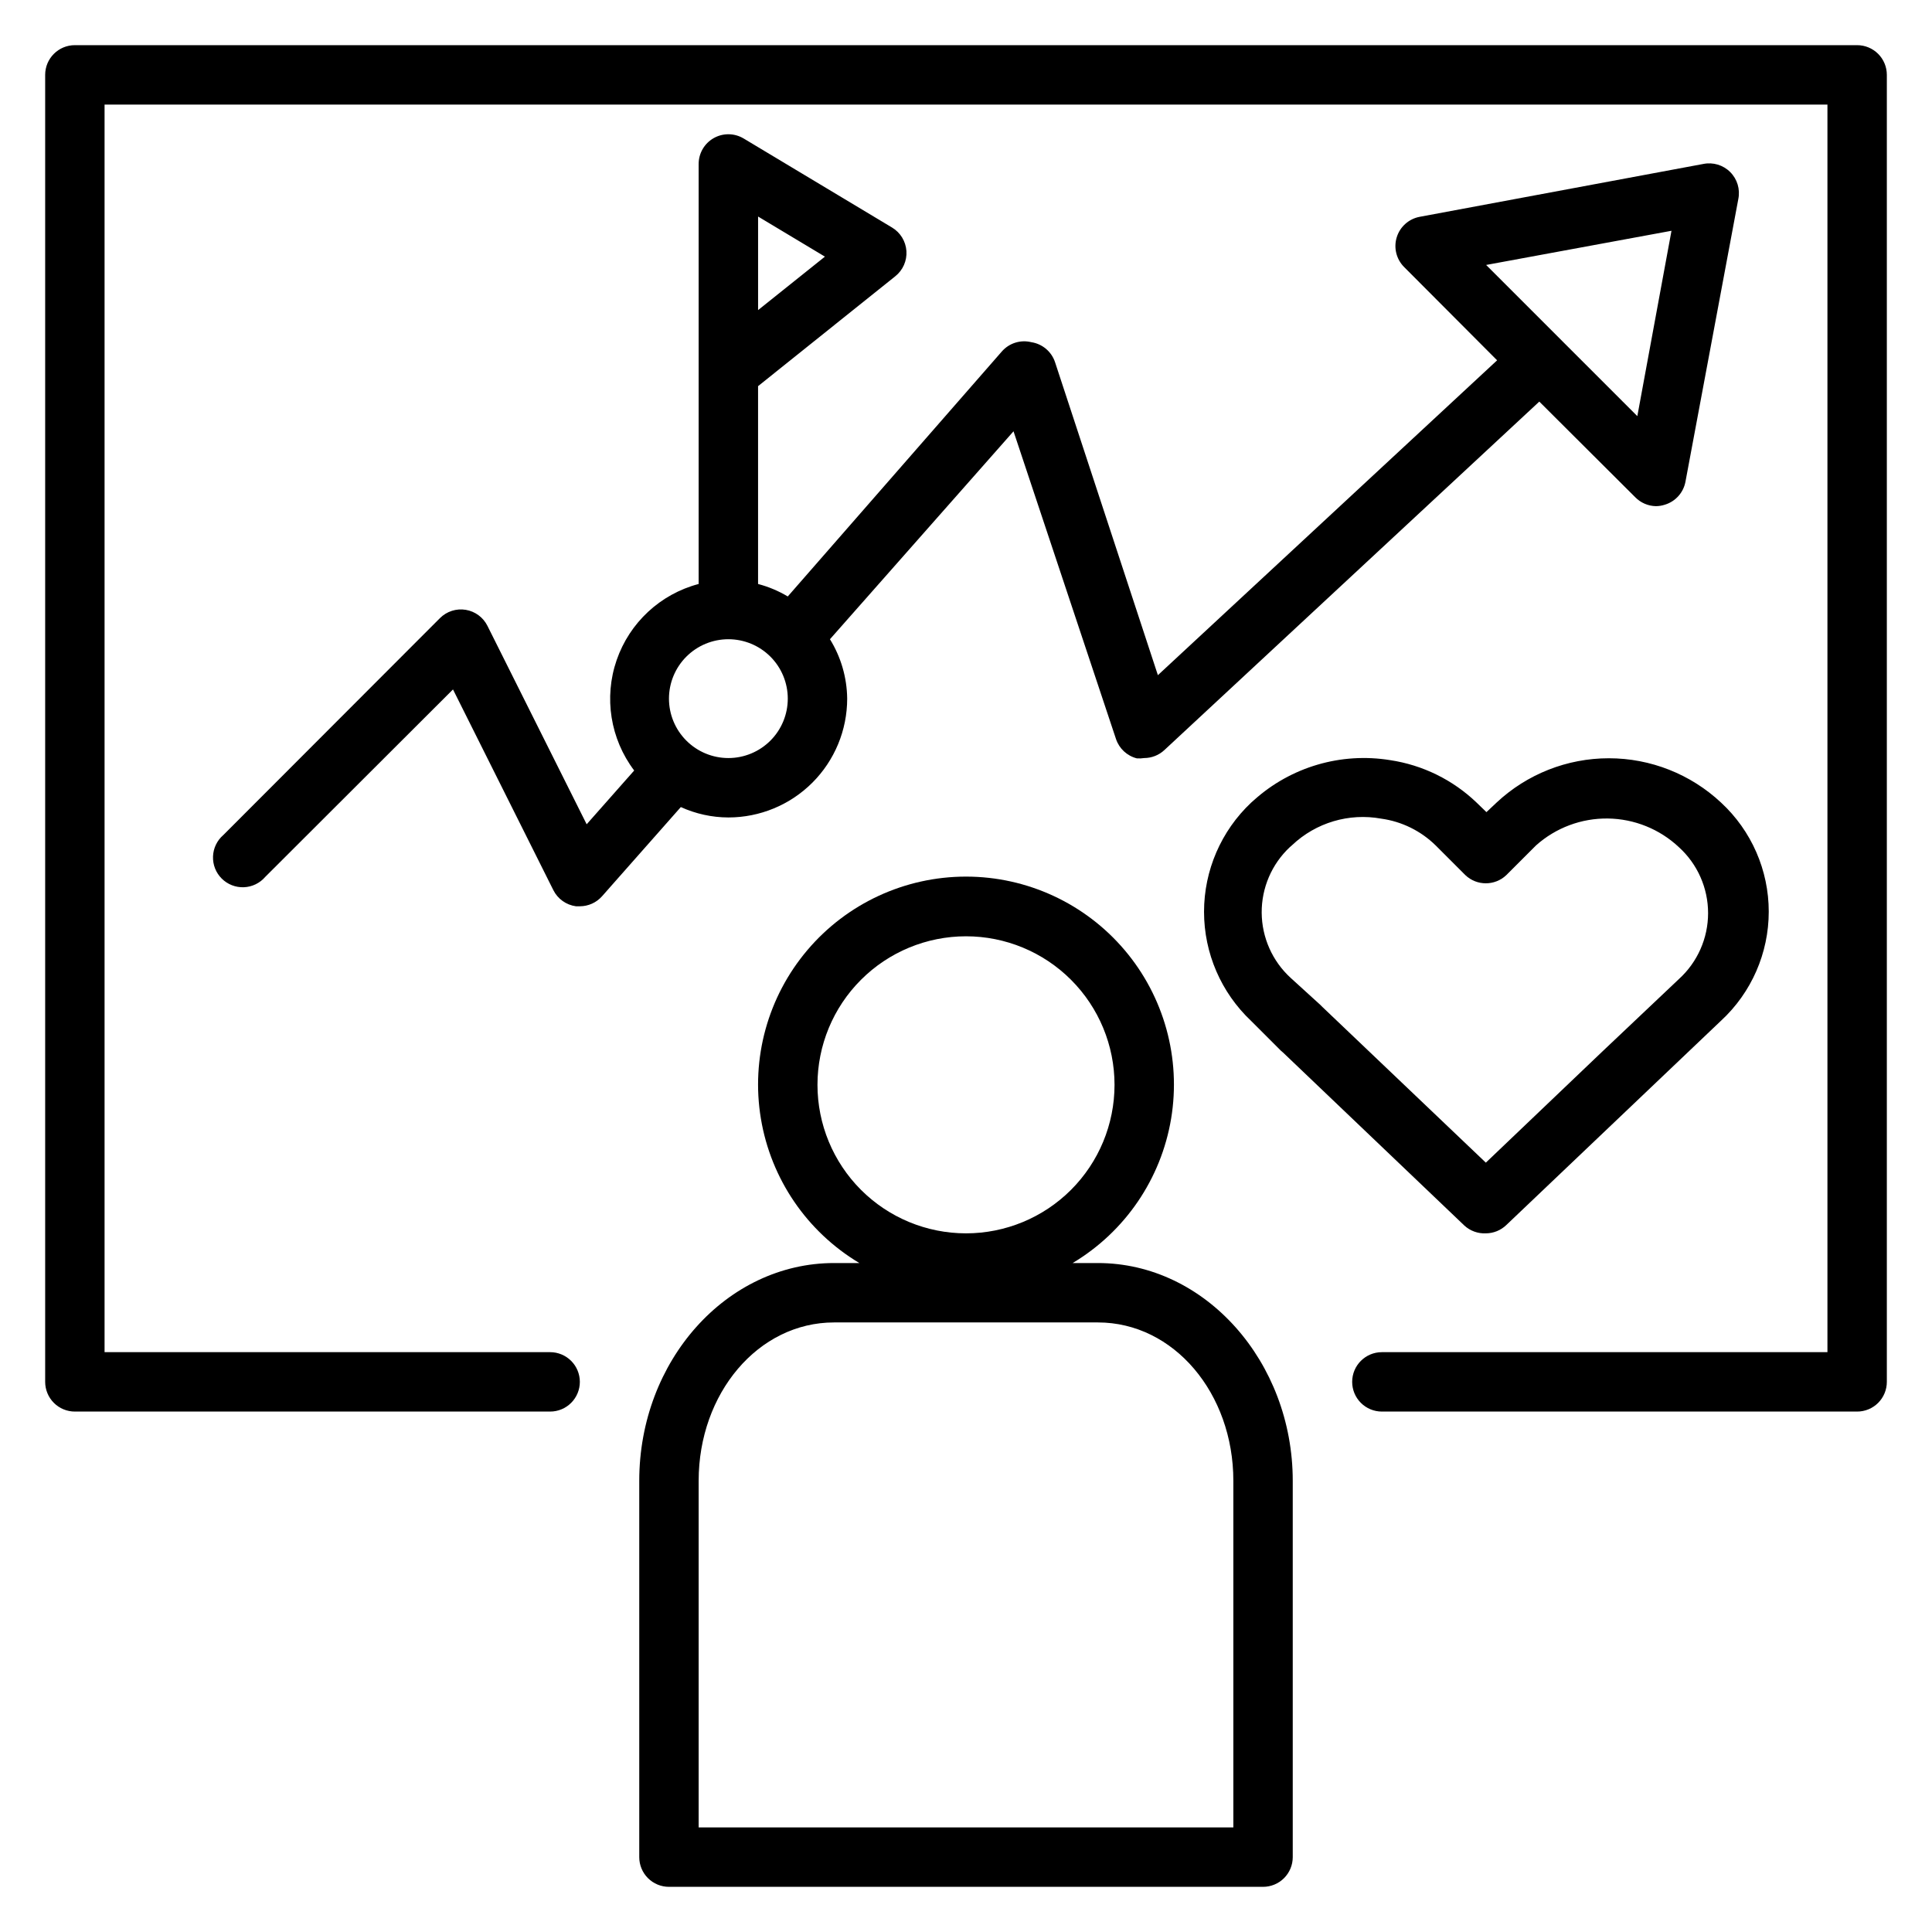
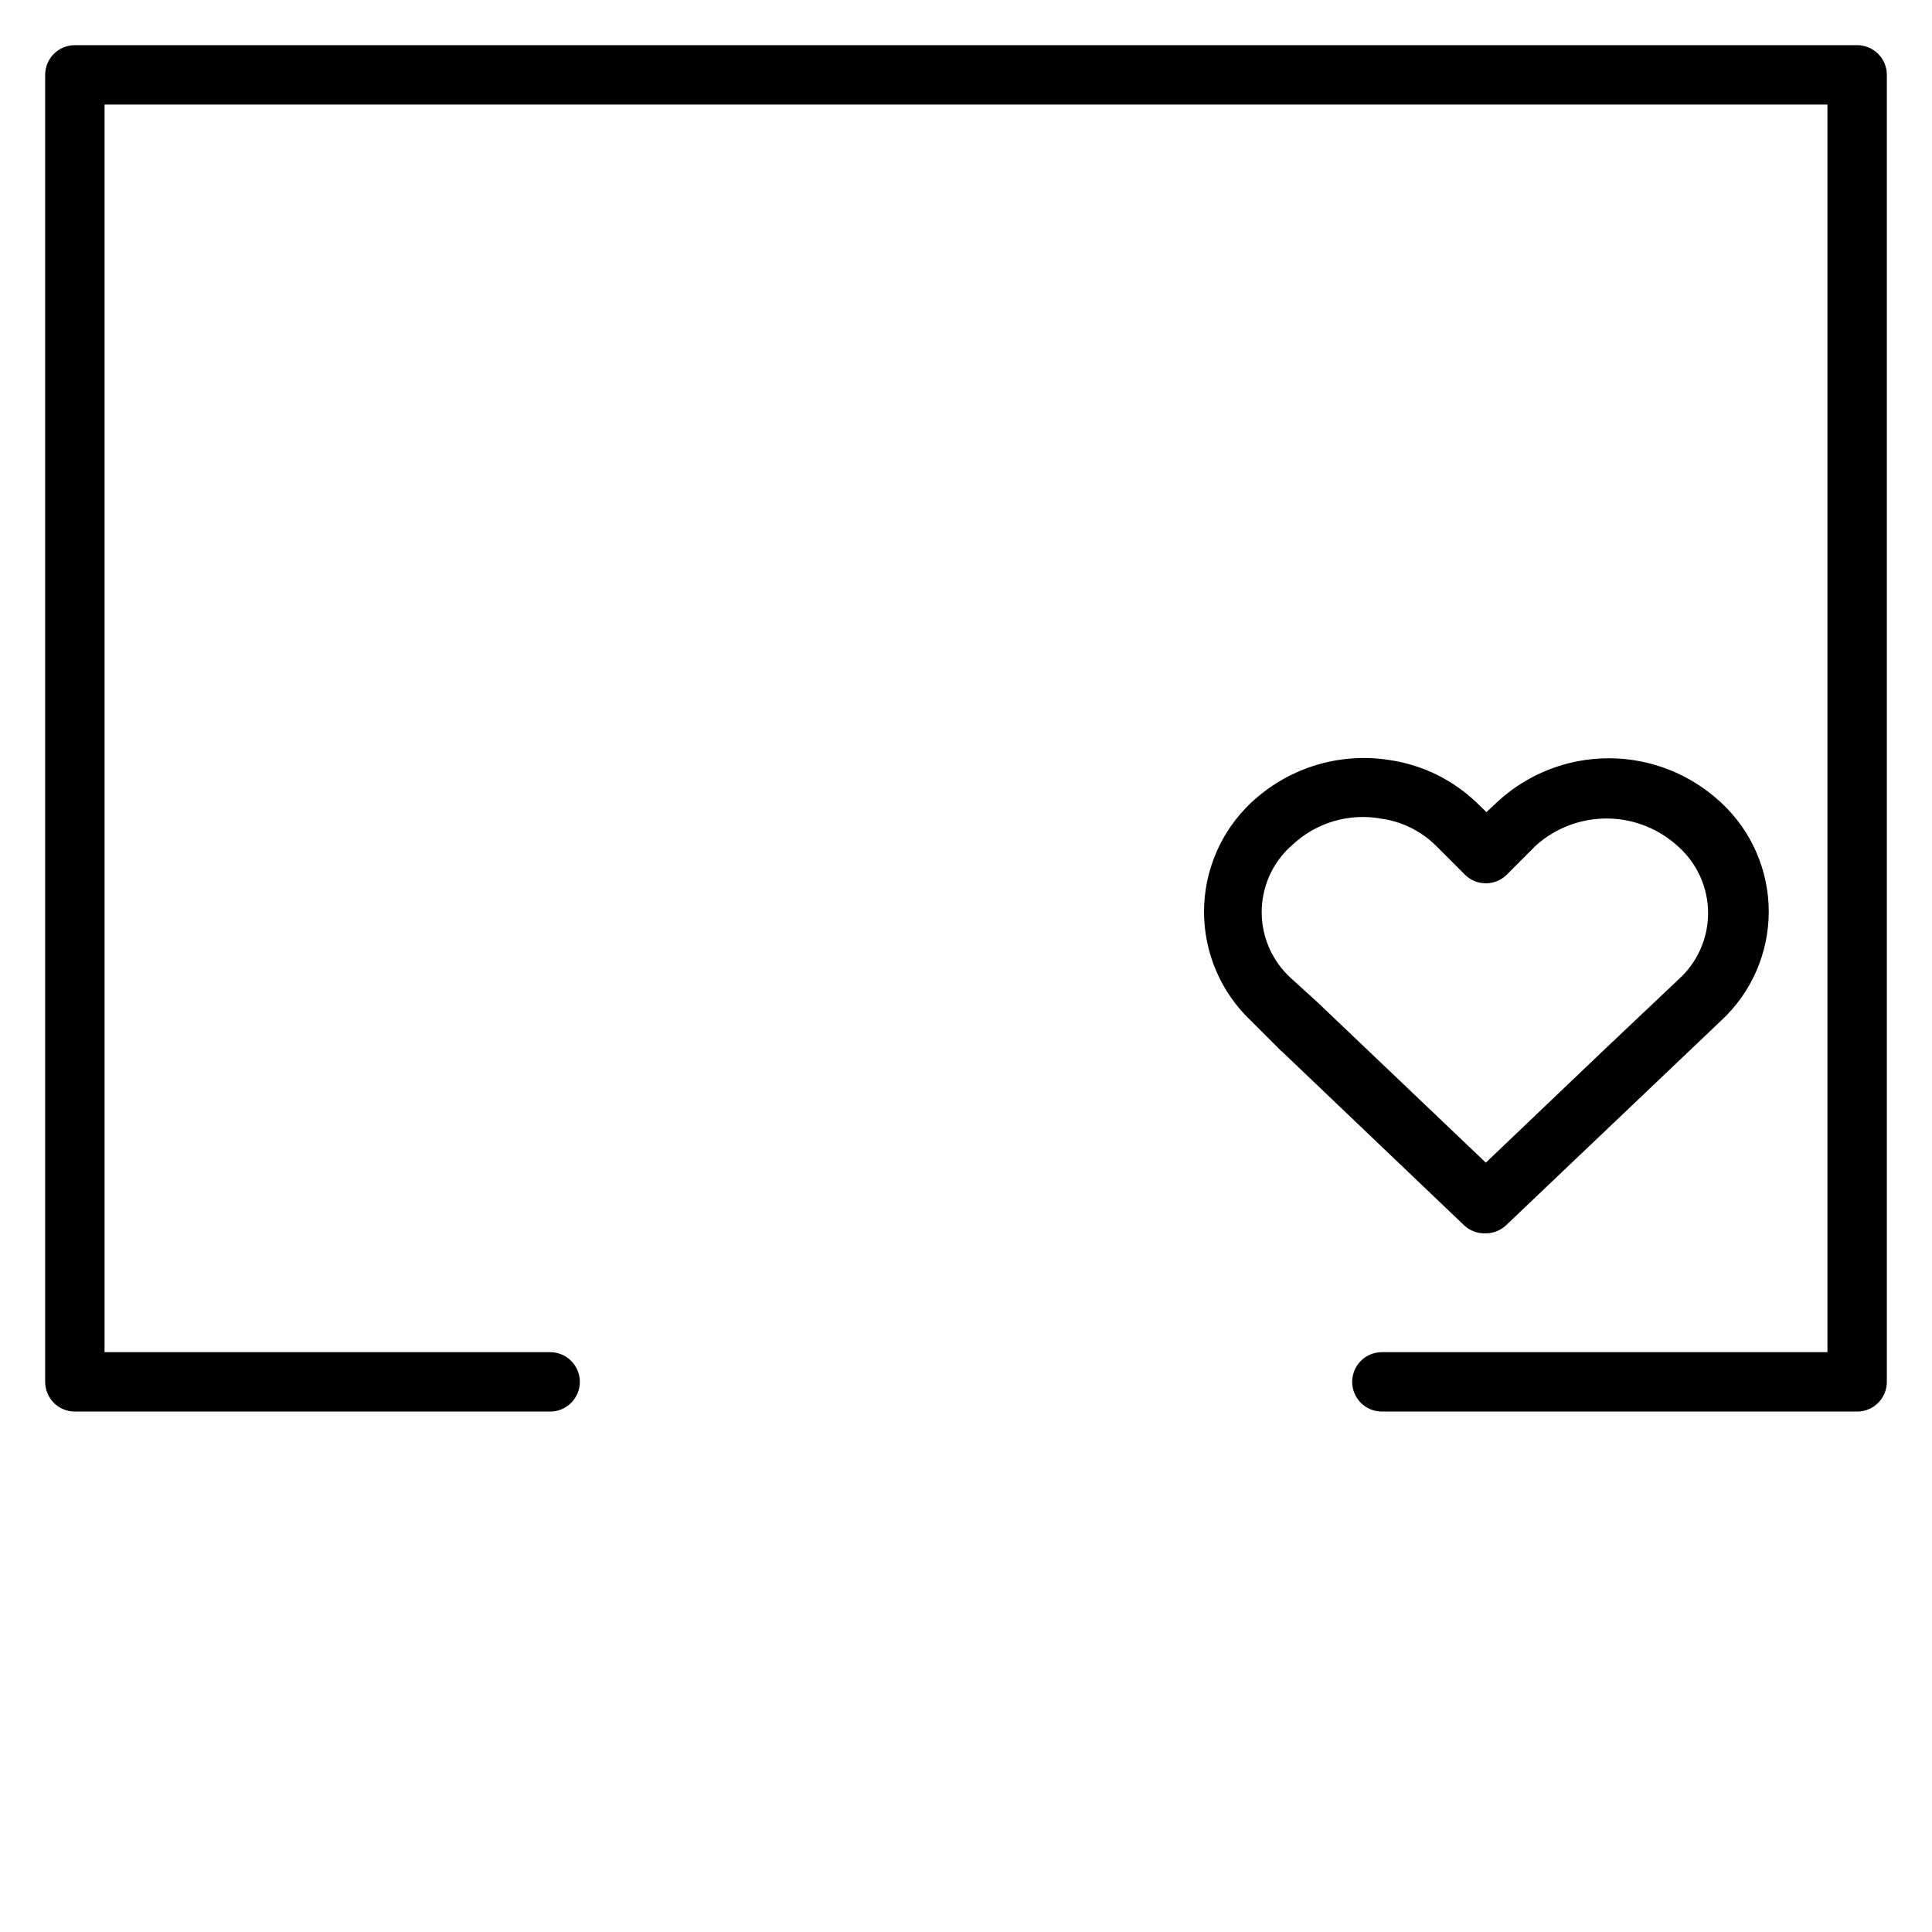
<svg xmlns="http://www.w3.org/2000/svg" fill="#000000" width="800px" height="800px" version="1.1" viewBox="144 144 512 512">
  <g>
-     <path d="m321.28 644.03h157.44c2.086 0 4.09-0.828 5.566-2.305 1.477-1.477 2.305-3.481 2.305-5.566v-99.738c0-31.488-23.145-57.703-51.641-57.703h-6.691c13.902-8.305 23.445-22.305 26.102-38.277 2.652-15.973-1.855-32.305-12.324-44.656-10.473-12.355-25.844-19.477-42.035-19.477-16.195 0-31.566 7.121-42.039 19.477-10.469 12.352-14.977 28.684-12.32 44.656 2.652 15.973 12.195 29.973 26.098 38.277h-6.691c-28.496 0-51.641 25.898-51.641 57.703v99.738c0 2.086 0.828 4.09 2.305 5.566 1.477 1.477 3.481 2.305 5.566 2.305zm39.359-212.54c0-10.441 4.148-20.453 11.531-27.832 7.379-7.383 17.391-11.531 27.832-11.531 10.438 0 20.449 4.148 27.832 11.531 7.379 7.379 11.527 17.391 11.527 27.832 0 10.438-4.148 20.449-11.527 27.832-7.383 7.379-17.395 11.527-27.832 11.527-10.441 0-20.453-4.148-27.832-11.527-7.383-7.383-11.531-17.395-11.531-27.832zm-31.488 104.93c0-23.145 15.746-41.961 35.898-41.961h69.902c20.152 0 35.898 18.816 35.898 41.961v91.867h-141.7z" />
    <path d="m163.84 518.08h125.95c2.09 0 4.09-0.828 5.566-2.305 1.477-1.477 2.309-3.481 2.309-5.566 0-2.09-0.832-4.09-2.309-5.566-1.477-1.477-3.477-2.305-5.566-2.305h-118.08v-330.62h456.58v330.62h-118.08c-4.348 0-7.871 3.523-7.871 7.871 0 2.086 0.828 4.09 2.305 5.566 1.477 1.477 3.477 2.305 5.566 2.305h125.95c2.086 0 4.09-0.828 5.566-2.305 1.477-1.477 2.305-3.481 2.305-5.566v-346.37c0-2.086-0.828-4.09-2.305-5.566-1.477-1.473-3.481-2.305-5.566-2.305h-472.32c-4.348 0-7.871 3.523-7.871 7.871v346.37c0 2.086 0.832 4.09 2.305 5.566 1.477 1.477 3.481 2.305 5.566 2.305z" />
-     <path d="m273.18 309.86c-1.125-2.254-3.262-3.836-5.746-4.25-2.504-0.414-5.055 0.406-6.848 2.203l-57.387 57.465c-1.668 1.43-2.664 3.484-2.746 5.676-0.086 2.191 0.746 4.32 2.301 5.871 1.551 1.551 3.676 2.383 5.867 2.301 2.191-0.086 4.25-1.082 5.676-2.746l49.75-49.672 26.609 53.215c1.172 2.316 3.41 3.906 5.984 4.25h1.023c2.258-0.004 4.41-0.977 5.902-2.676l20.859-23.617c3.957 1.801 8.25 2.742 12.598 2.754 8.352 0 16.359-3.316 22.266-9.223 5.902-5.902 9.223-13.914 9.223-22.266-0.059-5.562-1.641-11.008-4.566-15.742l48.648-55.105 27.16 81.555c0.848 2.531 2.922 4.457 5.508 5.117 0.656 0.051 1.316 0.023 1.969-0.078 1.988-0.008 3.902-0.766 5.352-2.125l99.348-92.34 25.426 25.348c1.453 1.484 3.434 2.332 5.512 2.363 0.801-0.012 1.598-0.145 2.359-0.395 2.797-0.855 4.887-3.188 5.434-6.062l14.012-74.941c0.527-2.59-0.277-5.273-2.148-7.141-1.867-1.871-4.551-2.676-7.141-2.148l-75.18 14.012c-2.871 0.547-5.207 2.637-6.059 5.434-0.852 2.785-0.094 5.812 1.965 7.871l24.641 24.719-89.898 83.441-27.238-82.891c-0.918-2.832-3.356-4.902-6.297-5.352-2.887-0.719-5.934 0.258-7.871 2.516l-56.68 64.867c-2.453-1.469-5.106-2.582-7.871-3.305v-52.43l36.367-29.125c2.019-1.609 3.121-4.106 2.949-6.684-0.176-2.574-1.598-4.902-3.812-6.227l-39.359-23.617h-0.004c-2.43-1.441-5.449-1.469-7.91-0.07-2.457 1.402-3.973 4.012-3.977 6.84v111.31c-10.148 2.676-18.297 10.238-21.727 20.16-3.426 9.922-1.684 20.902 4.644 29.273l-12.594 14.25zm264.66-95.645 49.121-9.055-9.051 49.125zm-192.94-12.832 17.711 10.629-17.711 14.168zm-7.871 112.02c4.176 0 8.18 1.66 11.133 4.609 2.953 2.953 4.609 6.961 4.609 11.133 0 4.176-1.656 8.184-4.609 11.133-2.953 2.953-6.957 4.613-11.133 4.613-4.176 0-8.18-1.66-11.133-4.613-2.953-2.949-4.613-6.957-4.613-11.133 0-4.172 1.66-8.18 4.613-11.133 2.953-2.949 6.957-4.609 11.133-4.609z" />
    <path d="m537.76 470.85c2.027-0.008 3.973-0.797 5.434-2.207l56.914-54.16v0.004c8.051-7.449 12.629-17.922 12.629-28.891s-4.578-21.441-12.629-28.891c-8.066-7.555-18.703-11.758-29.758-11.758-11.051 0-21.688 4.203-29.754 11.758l-2.676 2.519-2.598-2.519c-6.289-6.031-14.293-9.965-22.91-11.258-13.031-2.121-26.324 1.789-36.133 10.629l-0.707 0.629c-7.969 7.512-12.488 17.977-12.488 28.93 0 10.949 4.519 21.418 12.488 28.93l7.871 7.871 0.551 0.473 48.098 45.895c1.543 1.406 3.582 2.141 5.668 2.047zm-43.848-60.535-7.871-7.164c-4.852-4.438-7.633-10.695-7.68-17.27-0.043-6.57 2.652-12.867 7.445-17.367l0.629-0.551c6.305-5.965 15.078-8.57 23.617-7.008 5.438 0.754 10.488 3.238 14.406 7.086l7.871 7.871c3.039 2.898 7.82 2.898 10.863 0l7.871-7.871c5.227-4.672 12.016-7.215 19.023-7.129 7.012 0.09 13.734 2.801 18.84 7.602 4.926 4.473 7.734 10.82 7.734 17.473 0 6.656-2.809 13.004-7.734 17.477l-20.465 19.367-30.699 29.285-43.301-41.25z" />
  </g>
</svg>